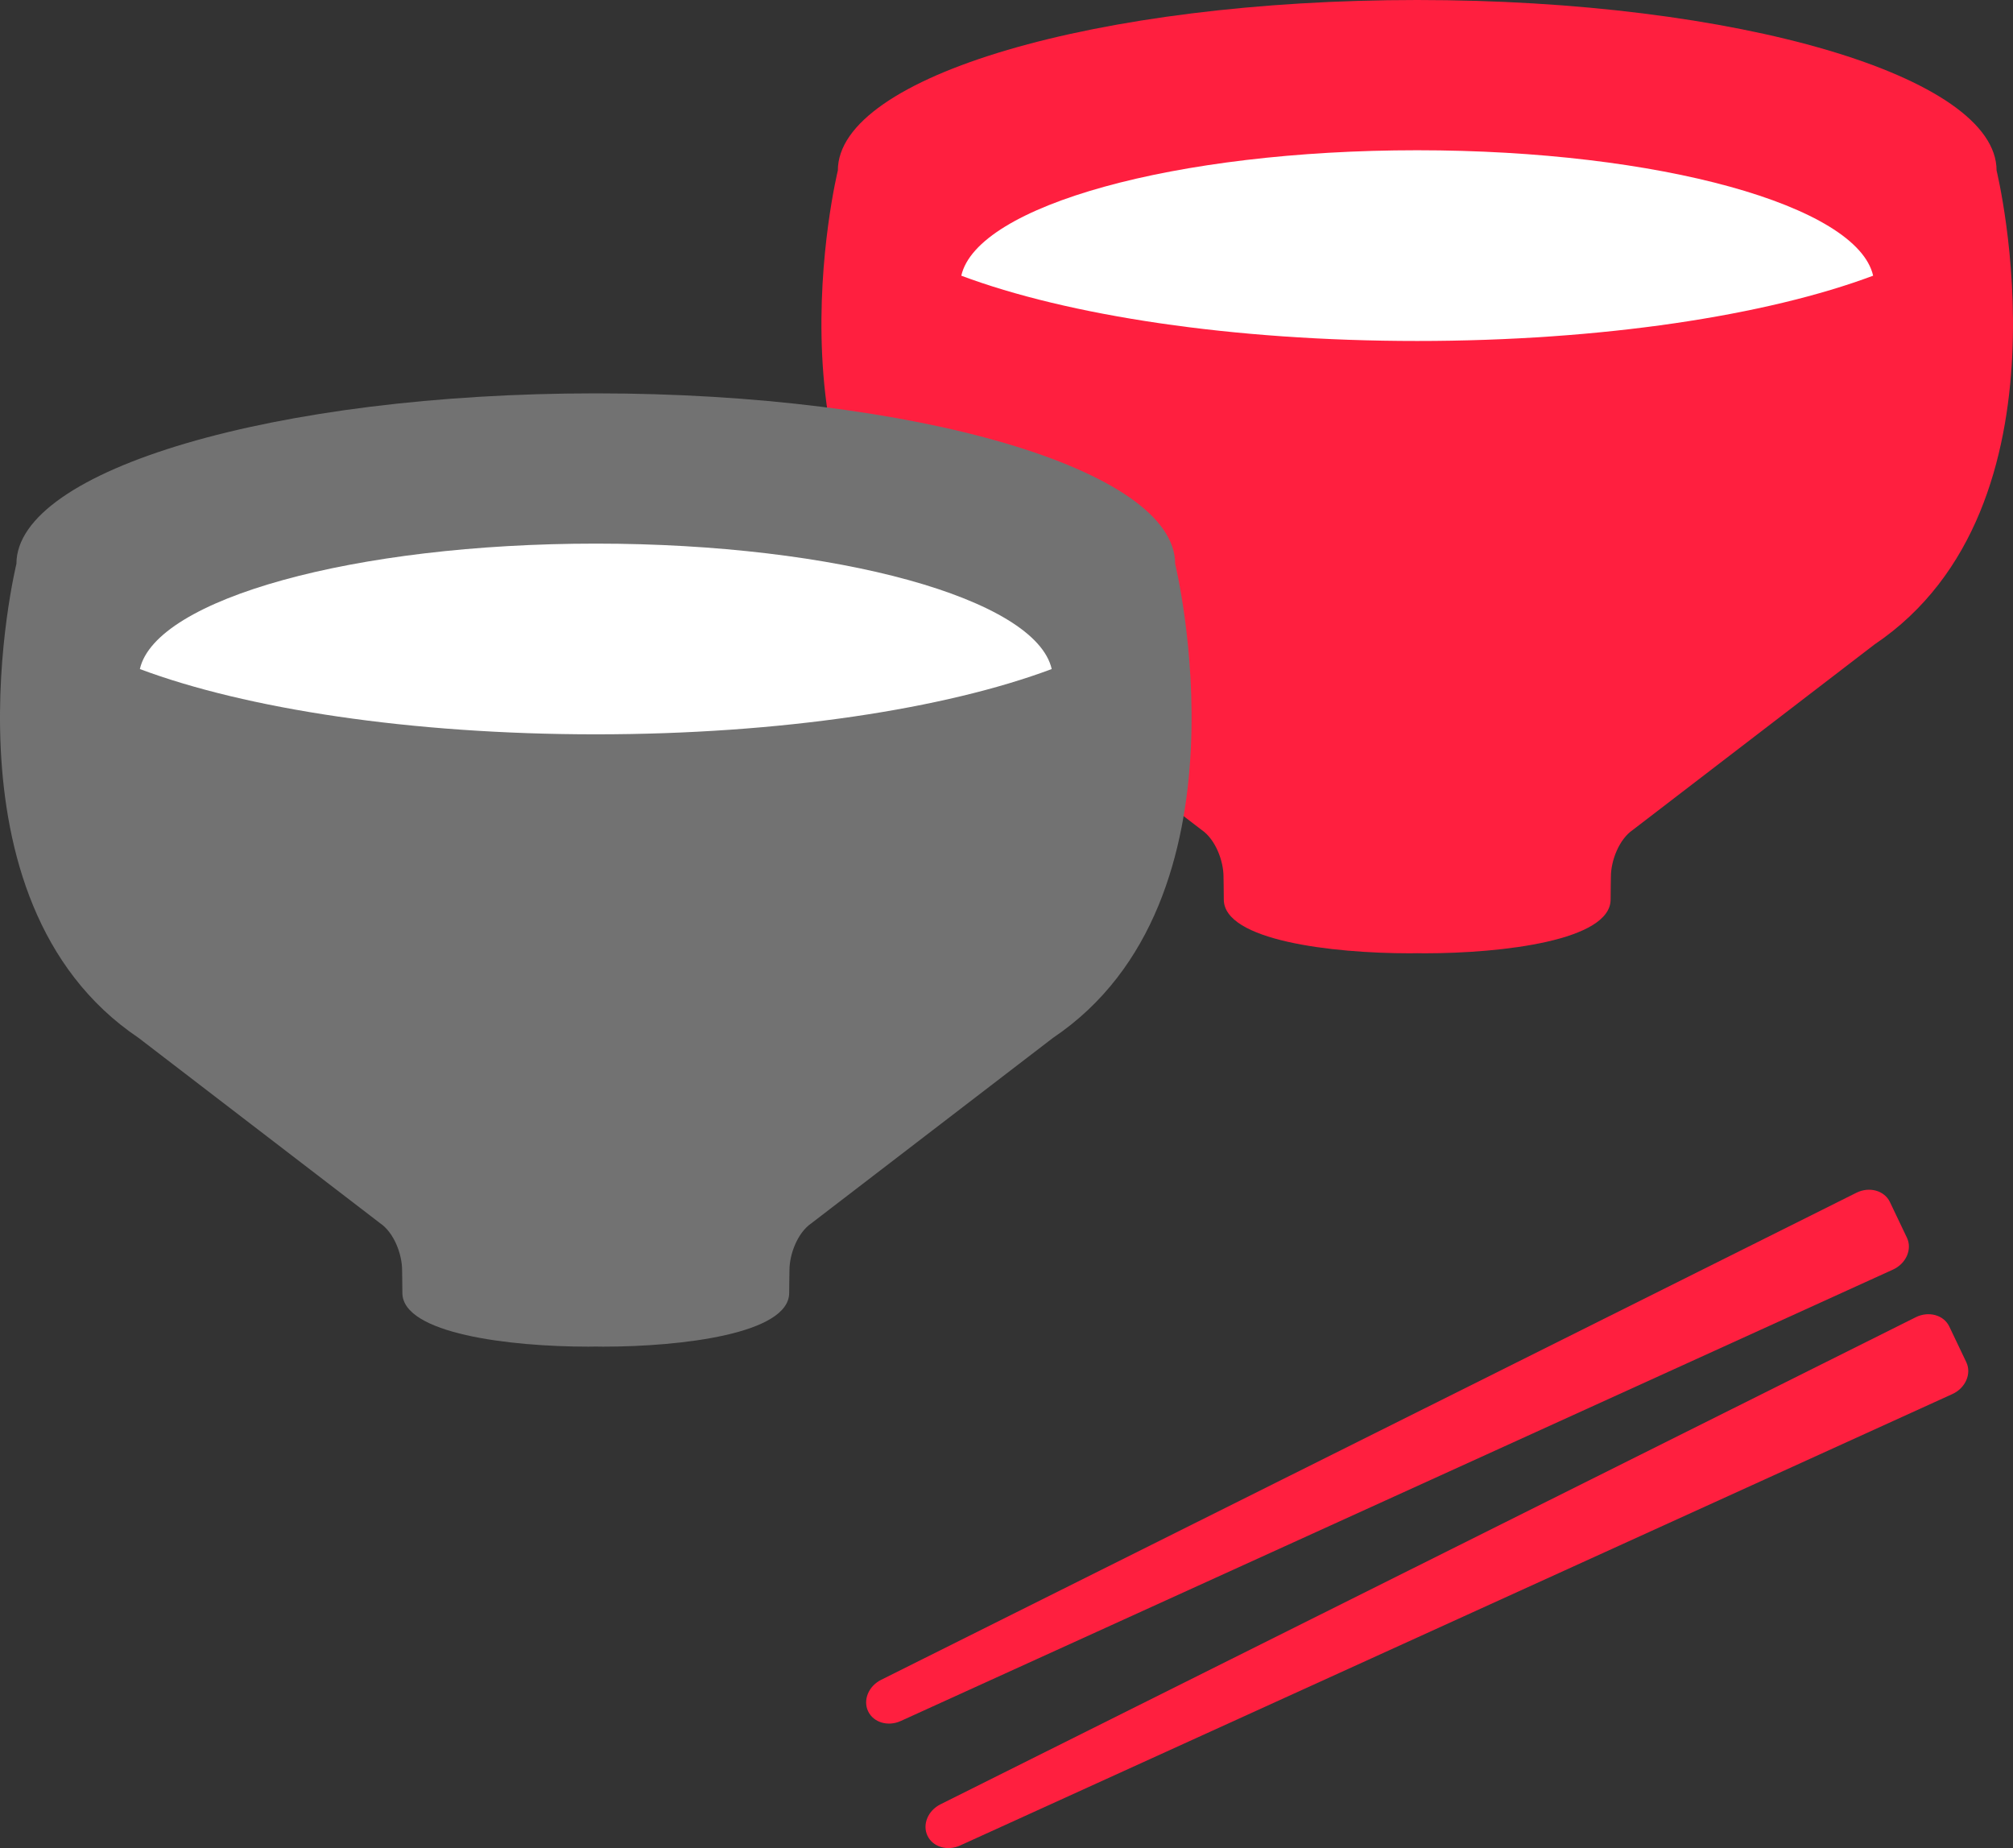
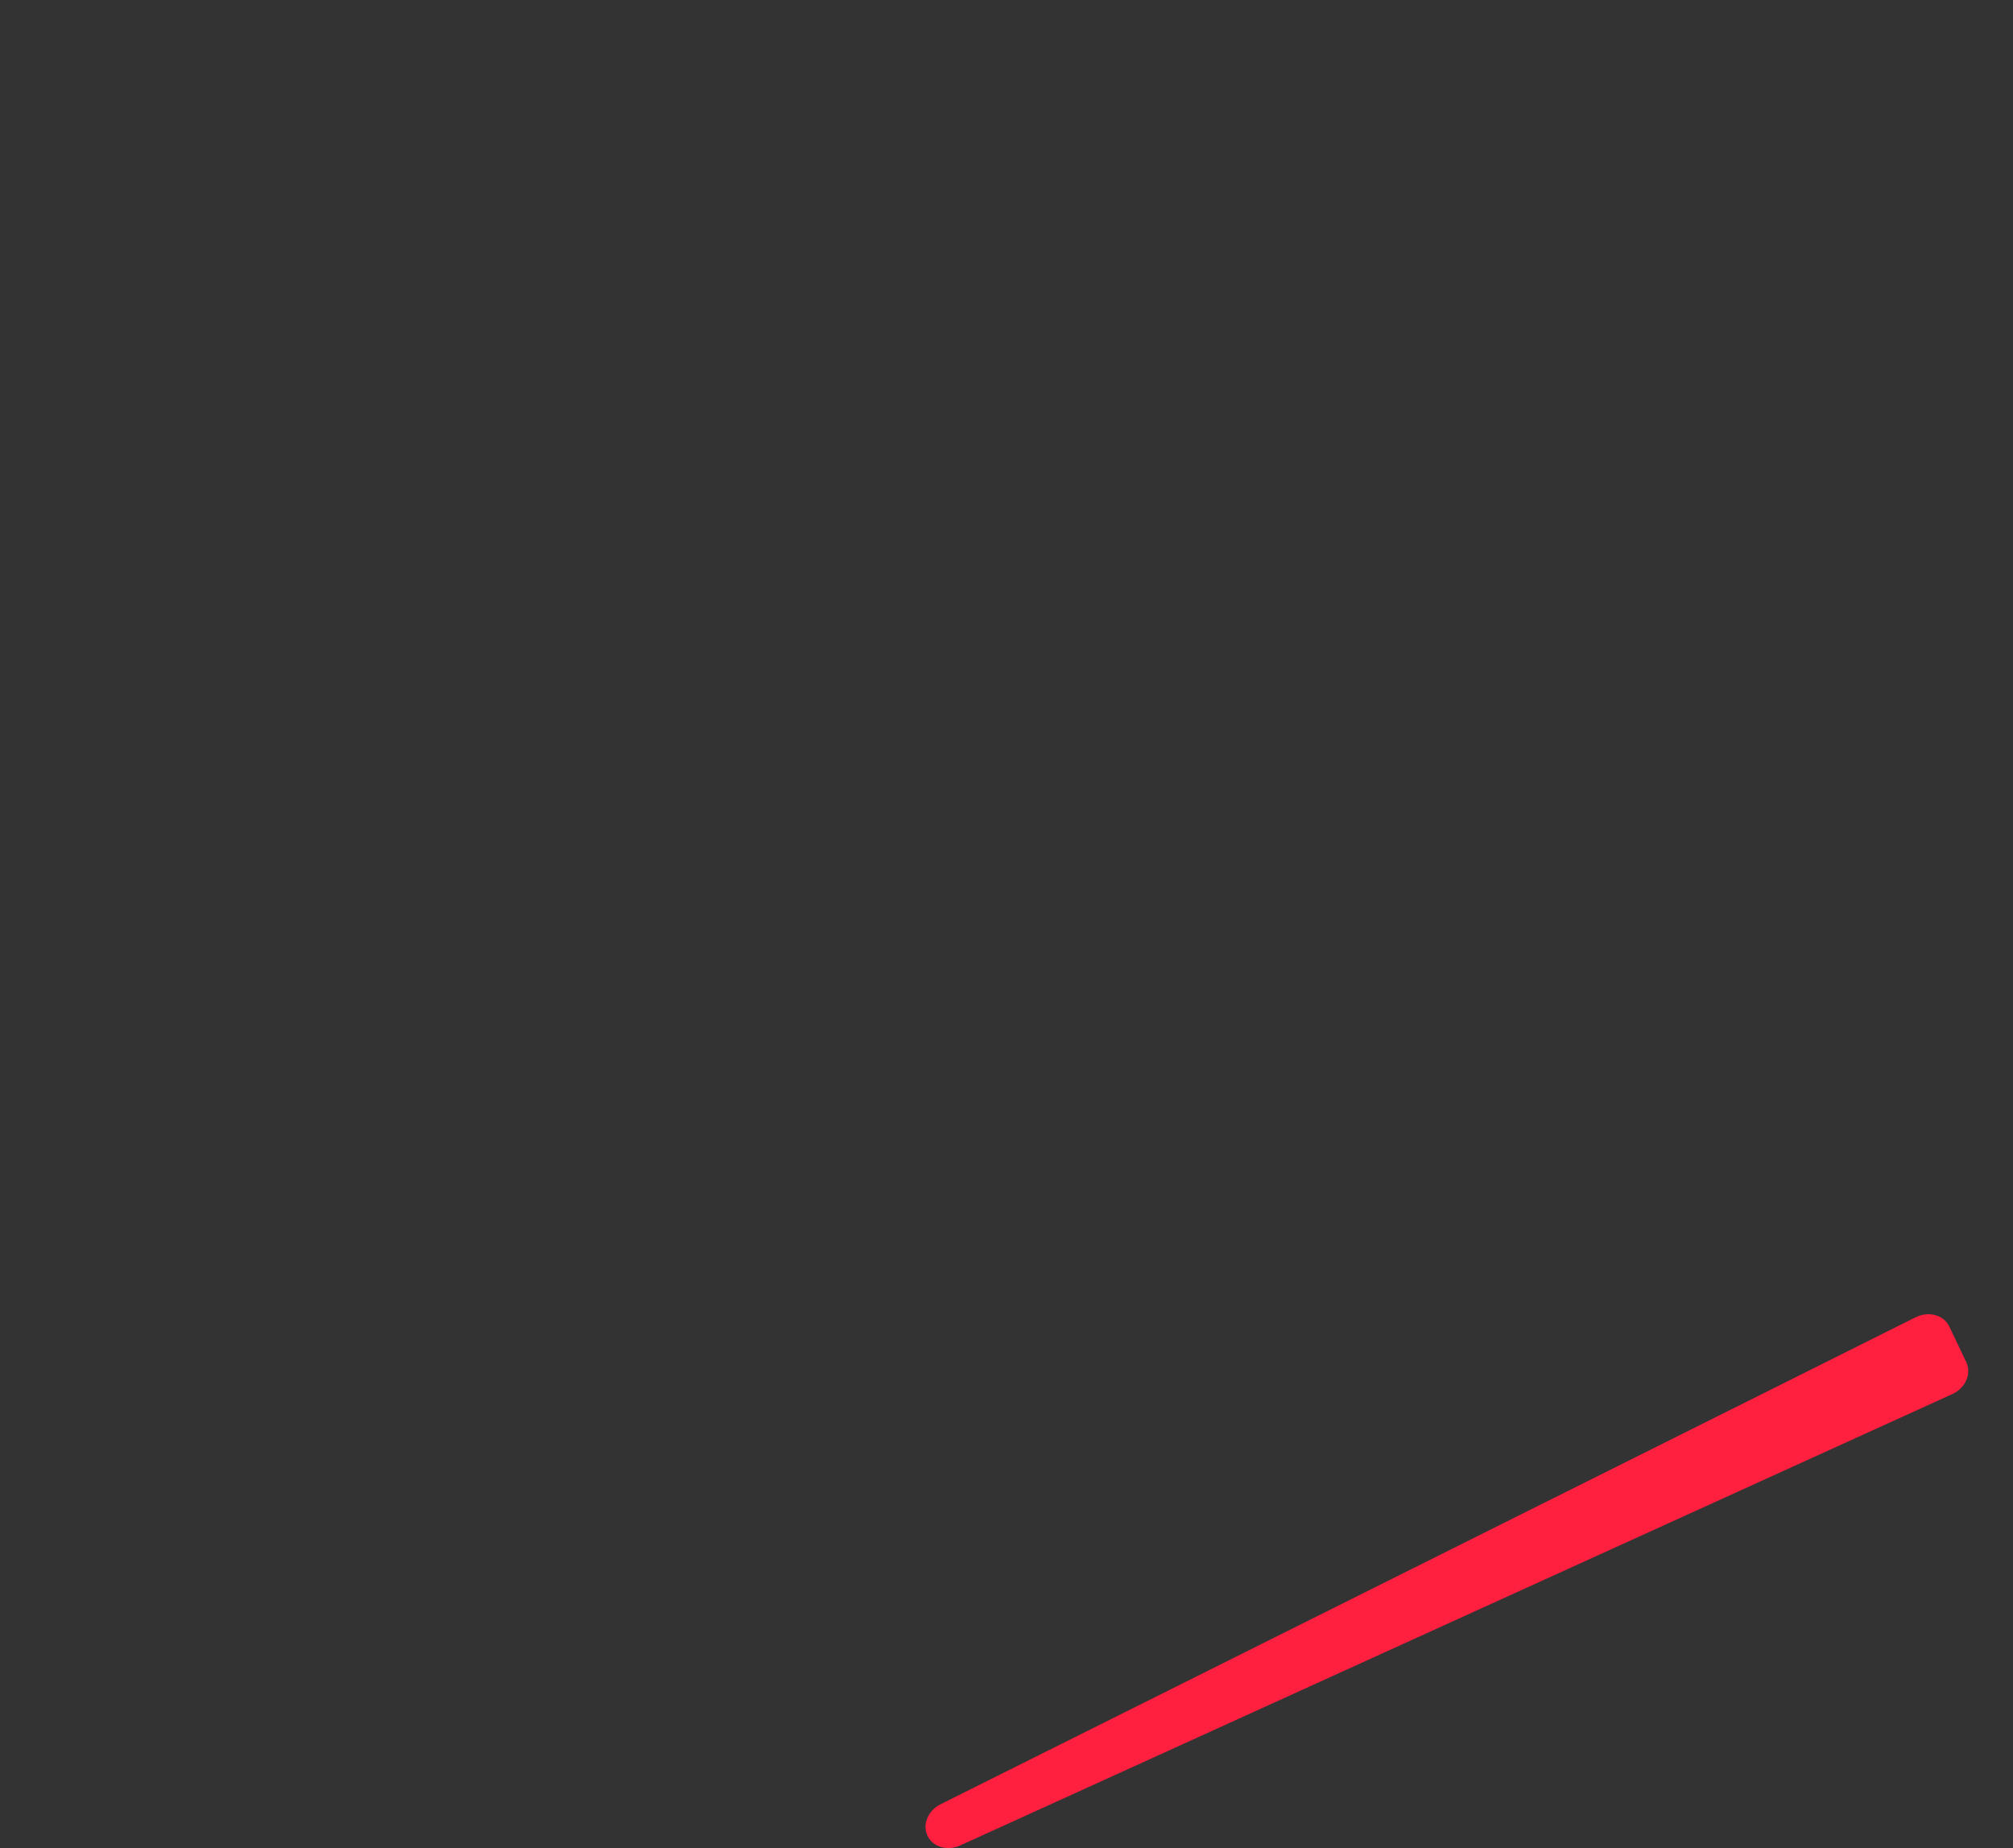
<svg xmlns="http://www.w3.org/2000/svg" version="1.1" id="main" x="0px" y="0px" viewBox="0 0 213.765 196.244" style="enable-background:new 0 0 213.765 196.244;" xml:space="preserve">
  <rect x="0" y="0" width="213.765" height="196.244" fill="#333333" stroke="none" />
  <style type="text/css">
	.st0{fill:#FF1F3F;}
	.st1{fill:#FFFFFF;}
	.st2{fill:#727272;}
</style>
-   <path class="st0" d="M212.021,18.104c0-0,0-0,0-0  C212.021,8.105,184.476,0,150.497,0c-33.979,0-61.524,8.105-61.524,18.103v0  c0,0-8.758,35.714,12.975,50.341l25.654,19.684  c1.46,0.995,2.326,3.264,2.326,4.971c0,0,0.03,1.615,0.03,2.418  c0,4.343,11.445,5.712,19.747,5.712c0.261,0,0.526-0.003,0.792-0.01  c0.266,0.007,0.53,0.01,0.792,0.01c8.302,0,19.746-1.369,19.746-5.712  c0-0.803,0.03-2.418,0.03-2.418c0-1.707,0.866-3.976,2.326-4.971l25.654-19.684  C220.773,53.822,212.025,18.121,212.021,18.104z" />
-   <path class="st1" d="M150.497,36.207c19.652,0,37.151-2.711,48.415-6.932  c-1.683-7.439-22.709-13.32-48.415-13.32s-46.732,5.881-48.415,13.32  C113.345,33.496,130.845,36.207,150.497,36.207z" />
-   <path class="st0" d="M92.188,181.72L92.188,181.72c-0.568-1.19,0.045-2.675,1.378-3.34  l103.564-51.721c1.372-0.685,2.98-0.242,3.564,0.983l1.805,3.785  c0.584,1.225-0.083,2.753-1.479,3.389L95.652,182.751  C94.295,183.369,92.756,182.91,92.188,181.72z" />
  <path class="st0" d="M98.493,194.938L98.493,194.938c-0.568-1.19,0.045-2.675,1.378-3.34  l103.564-51.721c1.372-0.685,2.98-0.242,3.564,0.983l1.805,3.785  c0.584,1.225-0.083,2.753-1.479,3.389l-105.369,47.936  C100.6,196.586,99.06,196.128,98.493,194.938z" />
-   <path class="st2" d="M124.792,59.874c0-0,0-0,0-0.001  c0-9.998-27.545-18.103-61.524-18.103S1.744,49.875,1.744,59.873v0  c0,0-8.758,35.715,12.975,50.341l25.654,19.684  c1.46,0.995,2.326,3.264,2.326,4.971c0,0,0.03,1.615,0.03,2.418  c0,4.343,11.445,5.712,19.747,5.712c0.261,0,0.526-0.004,0.792-0.01  c0.266,0.007,0.53,0.01,0.792,0.01c8.302,0,19.746-1.369,19.746-5.712  c0-0.803,0.03-2.418,0.03-2.418c0-1.707,0.866-3.976,2.326-4.971l25.654-19.684  C133.545,95.591,124.797,59.891,124.792,59.874z" />
-   <path class="st1" d="M63.268,77.977c19.651,0,37.151-2.711,48.415-6.932  c-1.683-7.439-22.708-13.32-48.415-13.32s-46.732,5.881-48.415,13.32  C26.117,75.266,43.617,77.977,63.268,77.977z" />
</svg>